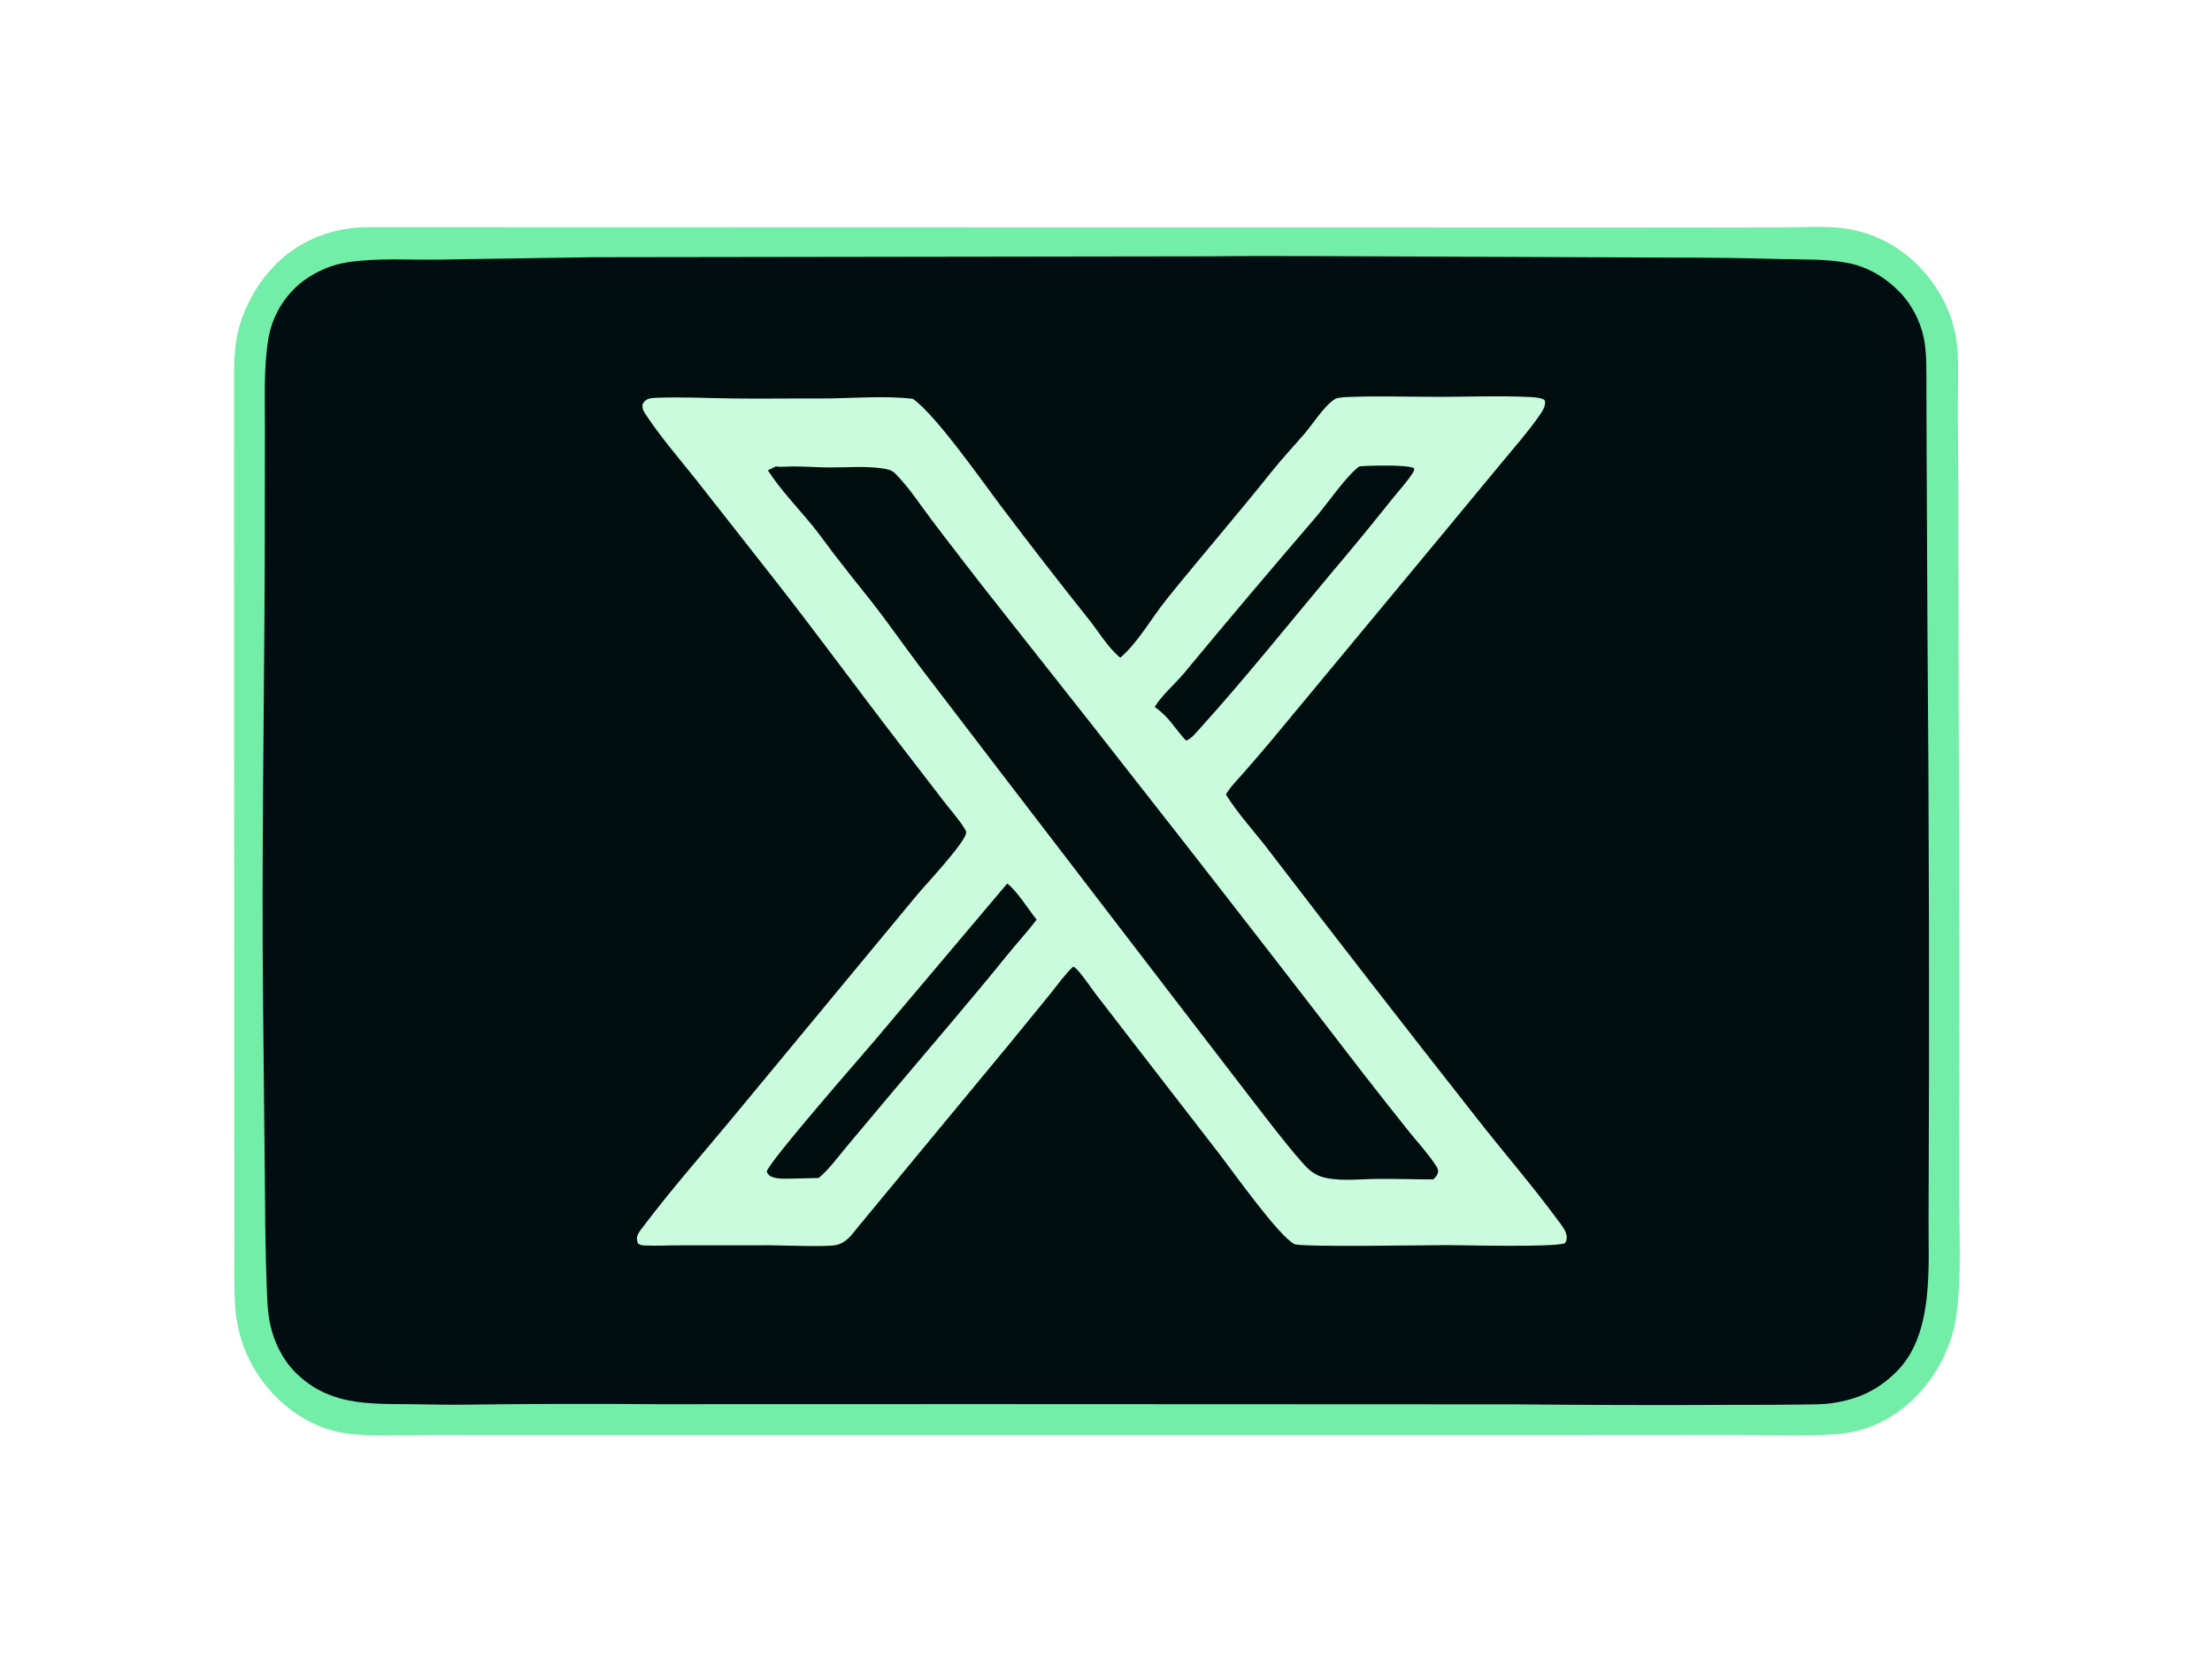
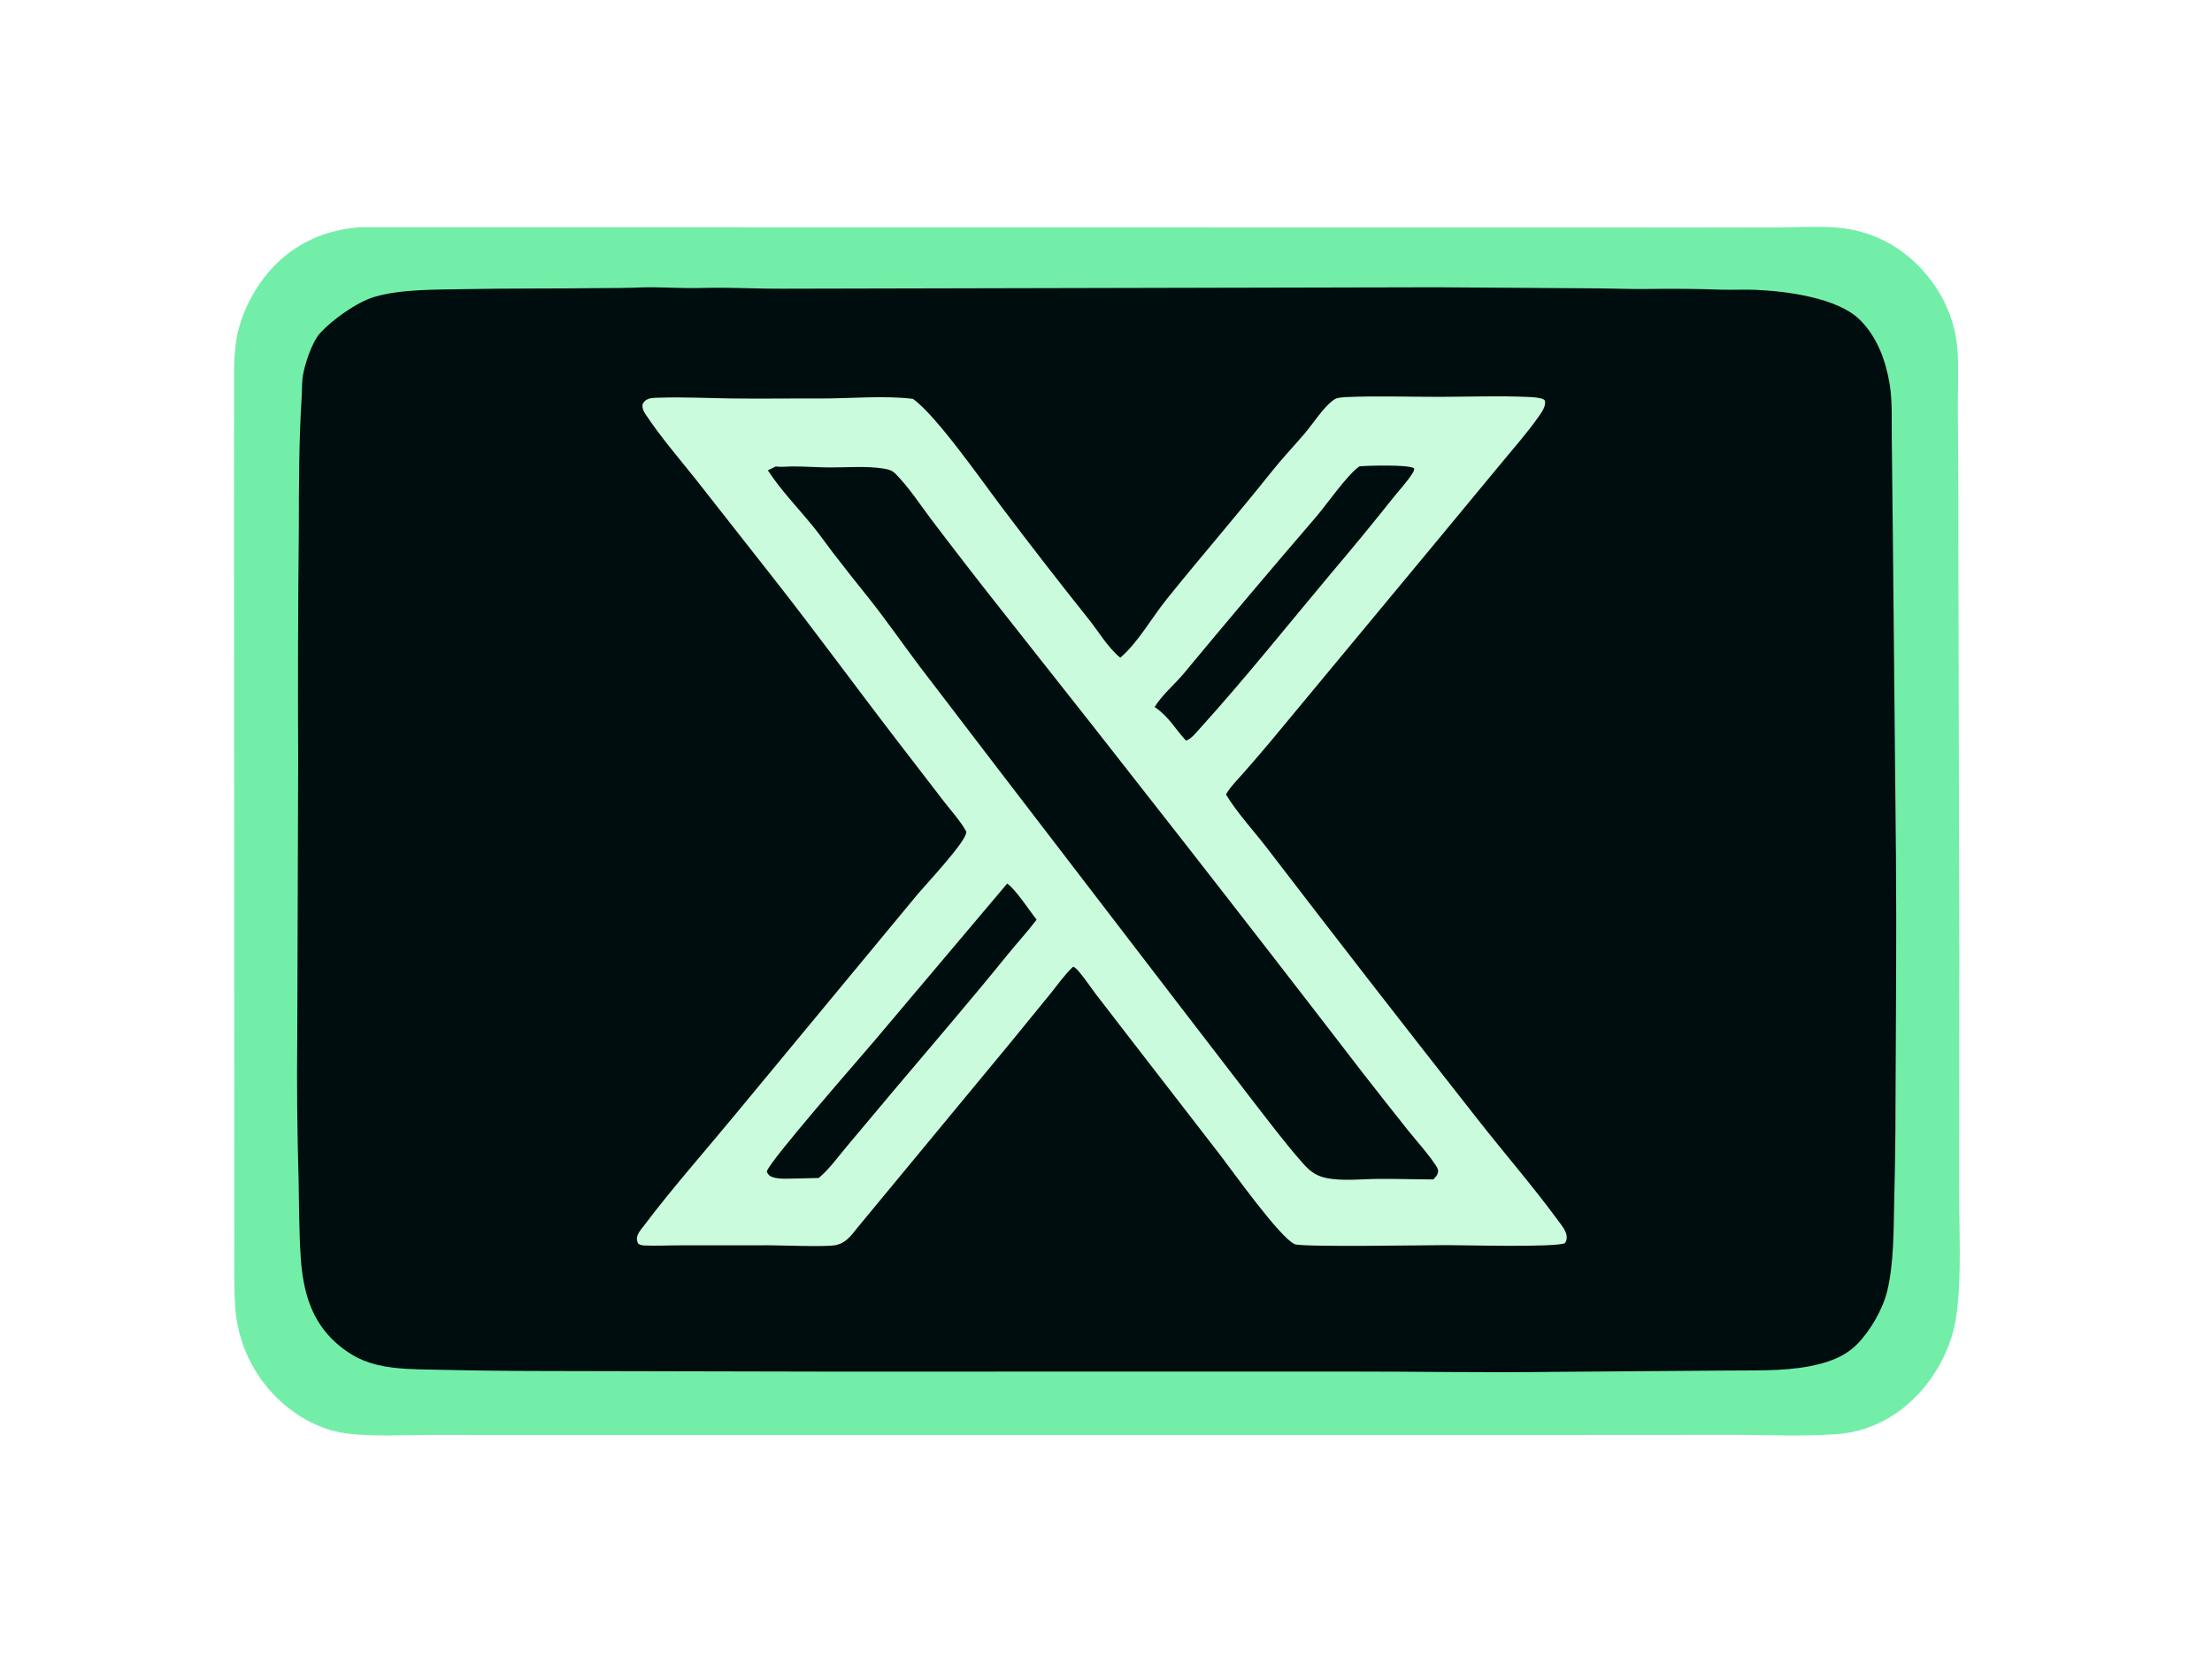
<svg xmlns="http://www.w3.org/2000/svg" width="78" height="59" viewBox="0 0 78 59" fill="none">
  <g filter="url(#filter0_d_406_1272)">
    <path d="M12.742 8.012L48.567 8.021L59.796 8.024L62.817 8.02C63.527 8.013 64.264 7.966 64.97 8.045C65.028 8.052 65.085 8.061 65.141 8.07C65.198 8.079 65.255 8.089 65.312 8.101C65.368 8.112 65.425 8.125 65.481 8.138C65.537 8.152 65.593 8.166 65.648 8.182C65.704 8.198 65.759 8.214 65.814 8.232C65.868 8.25 65.923 8.269 65.977 8.289C66.031 8.309 66.085 8.33 66.138 8.352C66.192 8.374 66.245 8.397 66.297 8.421C66.349 8.445 66.401 8.47 66.453 8.496C66.504 8.522 66.555 8.549 66.606 8.577C66.656 8.605 66.706 8.634 66.755 8.664C66.805 8.694 66.853 8.725 66.901 8.757C66.95 8.789 66.997 8.821 67.044 8.855C67.091 8.889 67.137 8.923 67.183 8.958C67.228 8.994 67.273 9.03 67.317 9.067C67.361 9.104 67.405 9.142 67.447 9.181C68.379 10.027 68.973 11.188 69.033 12.451C69.066 13.166 69.032 13.889 69.038 14.605C69.056 16.377 69.062 18.148 69.058 19.92L69.09 33.544L69.085 41.985C69.08 43.382 69.18 45.016 68.987 46.393C68.847 47.395 68.37 48.369 67.689 49.114C66.9 49.977 65.856 50.524 64.683 50.581L64.666 50.582C63.542 50.657 62.389 50.602 61.261 50.602L54.955 50.606L34.836 50.606L19.59 50.606L15.085 50.605C14.181 50.606 13.237 50.66 12.338 50.566C11.44 50.472 10.627 50.062 9.952 49.47C9.89 49.416 9.83 49.36 9.772 49.303C9.713 49.245 9.656 49.187 9.601 49.126C9.545 49.066 9.491 49.005 9.439 48.942C9.386 48.879 9.335 48.815 9.286 48.75C9.236 48.685 9.189 48.618 9.142 48.55C9.096 48.483 9.052 48.414 9.009 48.344C8.967 48.274 8.926 48.203 8.886 48.131C8.847 48.059 8.81 47.987 8.774 47.913C8.739 47.839 8.705 47.764 8.673 47.689C8.641 47.614 8.611 47.538 8.583 47.461C8.555 47.384 8.529 47.306 8.505 47.228C8.481 47.15 8.458 47.071 8.438 46.992C8.418 46.912 8.399 46.833 8.383 46.752C8.366 46.672 8.352 46.591 8.34 46.511C8.327 46.429 8.317 46.348 8.308 46.267C8.3 46.185 8.294 46.104 8.289 46.022C8.247 45.292 8.268 44.548 8.264 43.816L8.262 39.168L8.255 25.219L8.252 16.515L8.255 13.903C8.257 13.306 8.235 12.685 8.318 12.093C8.449 11.161 8.913 10.22 9.536 9.521C10.378 8.576 11.493 8.086 12.742 8.012Z" fill="#72EEA9" />
  </g>
-   <path d="M42.714 9.04C43.919 9.022 45.126 9.032 46.331 9.032L58.936 9.084C60.242 9.083 61.548 9.101 62.854 9.138C63.618 9.156 64.436 9.128 65.187 9.28C65.875 9.42 66.473 9.779 66.964 10.275C67.438 10.753 67.77 11.43 67.868 12.094C67.942 12.59 67.927 13.121 67.93 13.622L67.936 15.692L67.966 22.092C68.024 29.055 68.037 36.017 68.006 42.979C67.996 44.722 68.198 47.079 66.858 48.39C66.195 49.04 65.514 49.347 64.597 49.483C64.258 49.534 63.897 49.524 63.555 49.532C62.762 49.542 61.97 49.546 61.177 49.543C58.59 49.557 56.004 49.55 53.417 49.525L34.556 49.517L23.204 49.52C20.947 49.501 18.691 49.506 16.434 49.536C15.775 49.547 15.113 49.525 14.454 49.52C12.948 49.508 11.589 49.555 10.43 48.412C9.966 47.955 9.656 47.318 9.523 46.684C9.424 46.211 9.42 45.712 9.4 45.231C9.369 44.302 9.351 43.373 9.348 42.444L9.278 35.53C9.222 30.317 9.314 25.108 9.335 19.896L9.341 15.106C9.344 14.085 9.294 12.985 9.458 11.977C9.471 11.895 9.487 11.812 9.507 11.73C9.526 11.649 9.549 11.568 9.575 11.488C9.6 11.408 9.629 11.329 9.661 11.252C9.693 11.174 9.728 11.098 9.766 11.023C9.804 10.948 9.844 10.874 9.888 10.803C9.931 10.731 9.978 10.661 10.027 10.592C10.076 10.524 10.127 10.458 10.181 10.394C10.236 10.33 10.292 10.268 10.351 10.208C10.851 9.704 11.55 9.359 12.252 9.25C13.271 9.09 14.431 9.17 15.467 9.156L20.893 9.071L42.714 9.04Z" fill="#010D10" />
  <path d="M22.683 10.133C23.202 10.122 23.719 10.154 24.237 10.159C24.66 10.163 25.082 10.143 25.506 10.148C26.197 10.155 26.889 10.184 27.579 10.181L50.648 10.131L56.278 10.169C56.891 10.173 57.503 10.2 58.116 10.191C58.987 10.178 59.858 10.186 60.728 10.216C61.125 10.226 61.523 10.204 61.919 10.222C62.989 10.269 64.79 10.495 65.582 11.278C66.193 11.881 66.497 12.718 66.634 13.55C66.734 14.155 66.699 14.838 66.708 15.453L66.746 18.875L66.856 30.259C66.88 33.155 66.851 36.056 66.84 38.953C66.839 40.082 66.824 41.211 66.794 42.34C66.772 43.35 66.785 44.536 66.551 45.516C66.396 46.168 65.948 46.94 65.477 47.412C65.021 47.87 64.422 48.063 63.799 48.183C62.817 48.37 61.765 48.319 60.769 48.334L54.827 48.379C52.388 48.416 49.941 48.365 47.501 48.368L29.083 48.37L19.172 48.349C17.999 48.348 16.826 48.335 15.654 48.309C15.061 48.295 14.451 48.302 13.863 48.231C13.065 48.134 12.478 47.908 11.869 47.374C10.956 46.572 10.682 45.503 10.604 44.334C10.543 43.434 10.548 42.524 10.53 41.621C10.48 39.94 10.464 38.259 10.482 36.577L10.514 26.869C10.501 24.147 10.508 21.425 10.537 18.703C10.541 17.133 10.538 15.577 10.637 14.009C10.652 13.783 10.643 13.554 10.669 13.329C10.719 12.905 10.998 12.062 11.289 11.745C11.721 11.274 12.583 10.652 13.209 10.468C14.147 10.192 15.399 10.216 16.383 10.197C17.942 10.165 19.501 10.182 21.06 10.161C21.602 10.154 22.142 10.163 22.683 10.133Z" fill="#000D0F" />
  <path d="M47.422 14.005C48.526 13.955 49.649 13.996 50.755 13.995C51.802 13.994 52.87 13.951 53.915 14C54.063 14.007 54.283 14.018 54.417 14.079C54.458 14.099 54.475 14.115 54.481 14.16C54.509 14.343 54.348 14.561 54.247 14.705C53.85 15.27 53.38 15.798 52.941 16.331L50.716 19.02L44.814 26.134C44.496 26.513 44.175 26.887 43.848 27.258C43.647 27.489 43.402 27.726 43.246 27.99C43.24 28 43.235 28.009 43.23 28.019C43.649 28.699 44.207 29.294 44.693 29.927C47.127 33.103 49.582 36.264 52.056 39.409C53.004 40.624 54.026 41.795 54.937 43.036C55.054 43.195 55.247 43.422 55.246 43.626C55.245 43.709 55.236 43.781 55.176 43.843C54.817 43.995 51.666 43.911 51.005 43.91C50.336 43.91 45.9 43.988 45.652 43.876C45.128 43.641 43.46 41.298 43.029 40.737L39.709 36.443L38.63 35.044C38.445 34.799 38.27 34.533 38.074 34.299C38.015 34.228 37.925 34.113 37.838 34.093C37.539 34.373 37.293 34.733 37.034 35.051L35.575 36.838L30.241 43.288C30.024 43.561 29.838 43.831 29.475 43.909C29.142 43.981 27.56 43.917 27.12 43.916L23.996 43.918C23.572 43.917 23.14 43.941 22.718 43.922C22.635 43.919 22.58 43.908 22.508 43.861C22.368 43.612 22.557 43.422 22.707 43.224C23.71 41.895 24.814 40.65 25.874 39.367L32.324 31.576C32.612 31.227 34.019 29.736 34.068 29.373C34.077 29.311 34.076 29.334 34.041 29.271C33.843 28.924 33.531 28.584 33.286 28.266L31.657 26.149C30.189 24.241 28.768 22.293 27.281 20.4L24.552 16.926C23.946 16.164 23.287 15.405 22.752 14.592C22.682 14.487 22.648 14.396 22.654 14.271C22.682 14.209 22.707 14.168 22.76 14.125C22.884 14.026 23.052 14.032 23.205 14.026C24.068 13.994 24.942 14.041 25.807 14.052C26.841 14.065 27.88 14.048 28.915 14.053C29.937 14.057 31.213 13.94 32.194 14.067C33.027 14.663 34.627 16.966 35.333 17.897C36.327 19.215 37.338 20.519 38.368 21.809C38.73 22.258 39.057 22.827 39.503 23.195C40.126 22.664 40.608 21.792 41.127 21.147C42.347 19.628 43.626 18.159 44.84 16.634C45.21 16.169 45.62 15.738 46.006 15.287C46.297 14.947 46.696 14.312 47.065 14.079C47.158 14.02 47.313 14.018 47.422 14.005Z" fill="#C9FBDC" />
  <path d="M27.357 16.449C27.537 16.478 27.75 16.45 27.933 16.449C28.372 16.447 28.812 16.483 29.252 16.485C29.867 16.488 30.546 16.428 31.151 16.524C31.321 16.551 31.45 16.581 31.573 16.705C32.054 17.188 32.443 17.795 32.855 18.339C33.65 19.389 34.456 20.431 35.273 21.464C39.584 26.906 43.856 32.378 48.088 37.881C48.611 38.552 49.137 39.219 49.667 39.884C49.979 40.272 50.334 40.656 50.61 41.07C50.653 41.135 50.717 41.226 50.71 41.307C50.699 41.435 50.628 41.511 50.537 41.593C49.896 41.592 49.257 41.569 48.616 41.574C48.026 41.577 47.334 41.662 46.76 41.541C46.373 41.459 46.163 41.275 45.911 40.988C45.29 40.282 44.718 39.518 44.141 38.775L41.451 35.276L35.121 27.022L32.42 23.489C31.83 22.703 31.269 21.895 30.658 21.123C30.229 20.59 29.805 20.052 29.387 19.511C29.144 19.194 28.915 18.864 28.663 18.555C28.124 17.894 27.547 17.305 27.076 16.587L27.357 16.449Z" fill="#000D0F" />
  <path d="M35.516 31.159C35.823 31.372 36.293 32.106 36.553 32.432C36.233 32.858 35.866 33.251 35.531 33.665C34.222 35.285 32.861 36.859 31.519 38.452L29.858 40.432C29.548 40.8 29.239 41.235 28.869 41.542L28.069 41.561C27.806 41.561 27.464 41.597 27.217 41.503C27.115 41.463 27.082 41.411 27.037 41.315C27.152 40.922 30.284 37.355 30.819 36.722L35.516 31.159Z" fill="#000D0F" />
  <path d="M47.938 16.445C48.246 16.419 49.684 16.377 49.866 16.517C49.867 16.582 49.846 16.63 49.812 16.684C49.611 17.002 49.323 17.305 49.088 17.602C48.387 18.484 47.672 19.353 46.944 20.211C45.411 22.04 43.914 23.917 42.314 25.687C42.178 25.834 42.015 26.055 41.822 26.118C41.418 25.686 41.225 25.277 40.715 24.933C40.976 24.508 41.414 24.142 41.737 23.758C43.282 21.894 44.845 20.045 46.424 18.209C46.818 17.745 47.501 16.75 47.938 16.445Z" fill="#000D0F" />
  <defs>
    <filter id="filter0_d_406_1272" x="0.327" y="0.075" width="76.705" height="58.472" filterUnits="userSpaceOnUse" color-interpolation-filters="sRGB">
      <feFlood flood-opacity="0" result="BackgroundImageFix" />
      <feColorMatrix in="SourceAlpha" type="matrix" values="0 0 0 0 0 0 0 0 0 0 0 0 0 0 0 0 0 0 127 0" result="hardAlpha" />
      <feMorphology radius="0.881" operator="erode" in="SourceAlpha" result="effect1_dropShadow_406_1272" />
      <feOffset />
      <feGaussianBlur stdDeviation="4.403" />
      <feComposite in2="hardAlpha" operator="out" />
      <feColorMatrix type="matrix" values="0 0 0 0 0.447 0 0 0 0 0.933 0 0 0 0 0.663 0 0 0 1 0" />
      <feBlend mode="normal" in2="BackgroundImageFix" result="effect1_dropShadow_406_1272" />
      <feBlend mode="normal" in="SourceGraphic" in2="effect1_dropShadow_406_1272" result="shape" />
    </filter>
  </defs>
</svg>